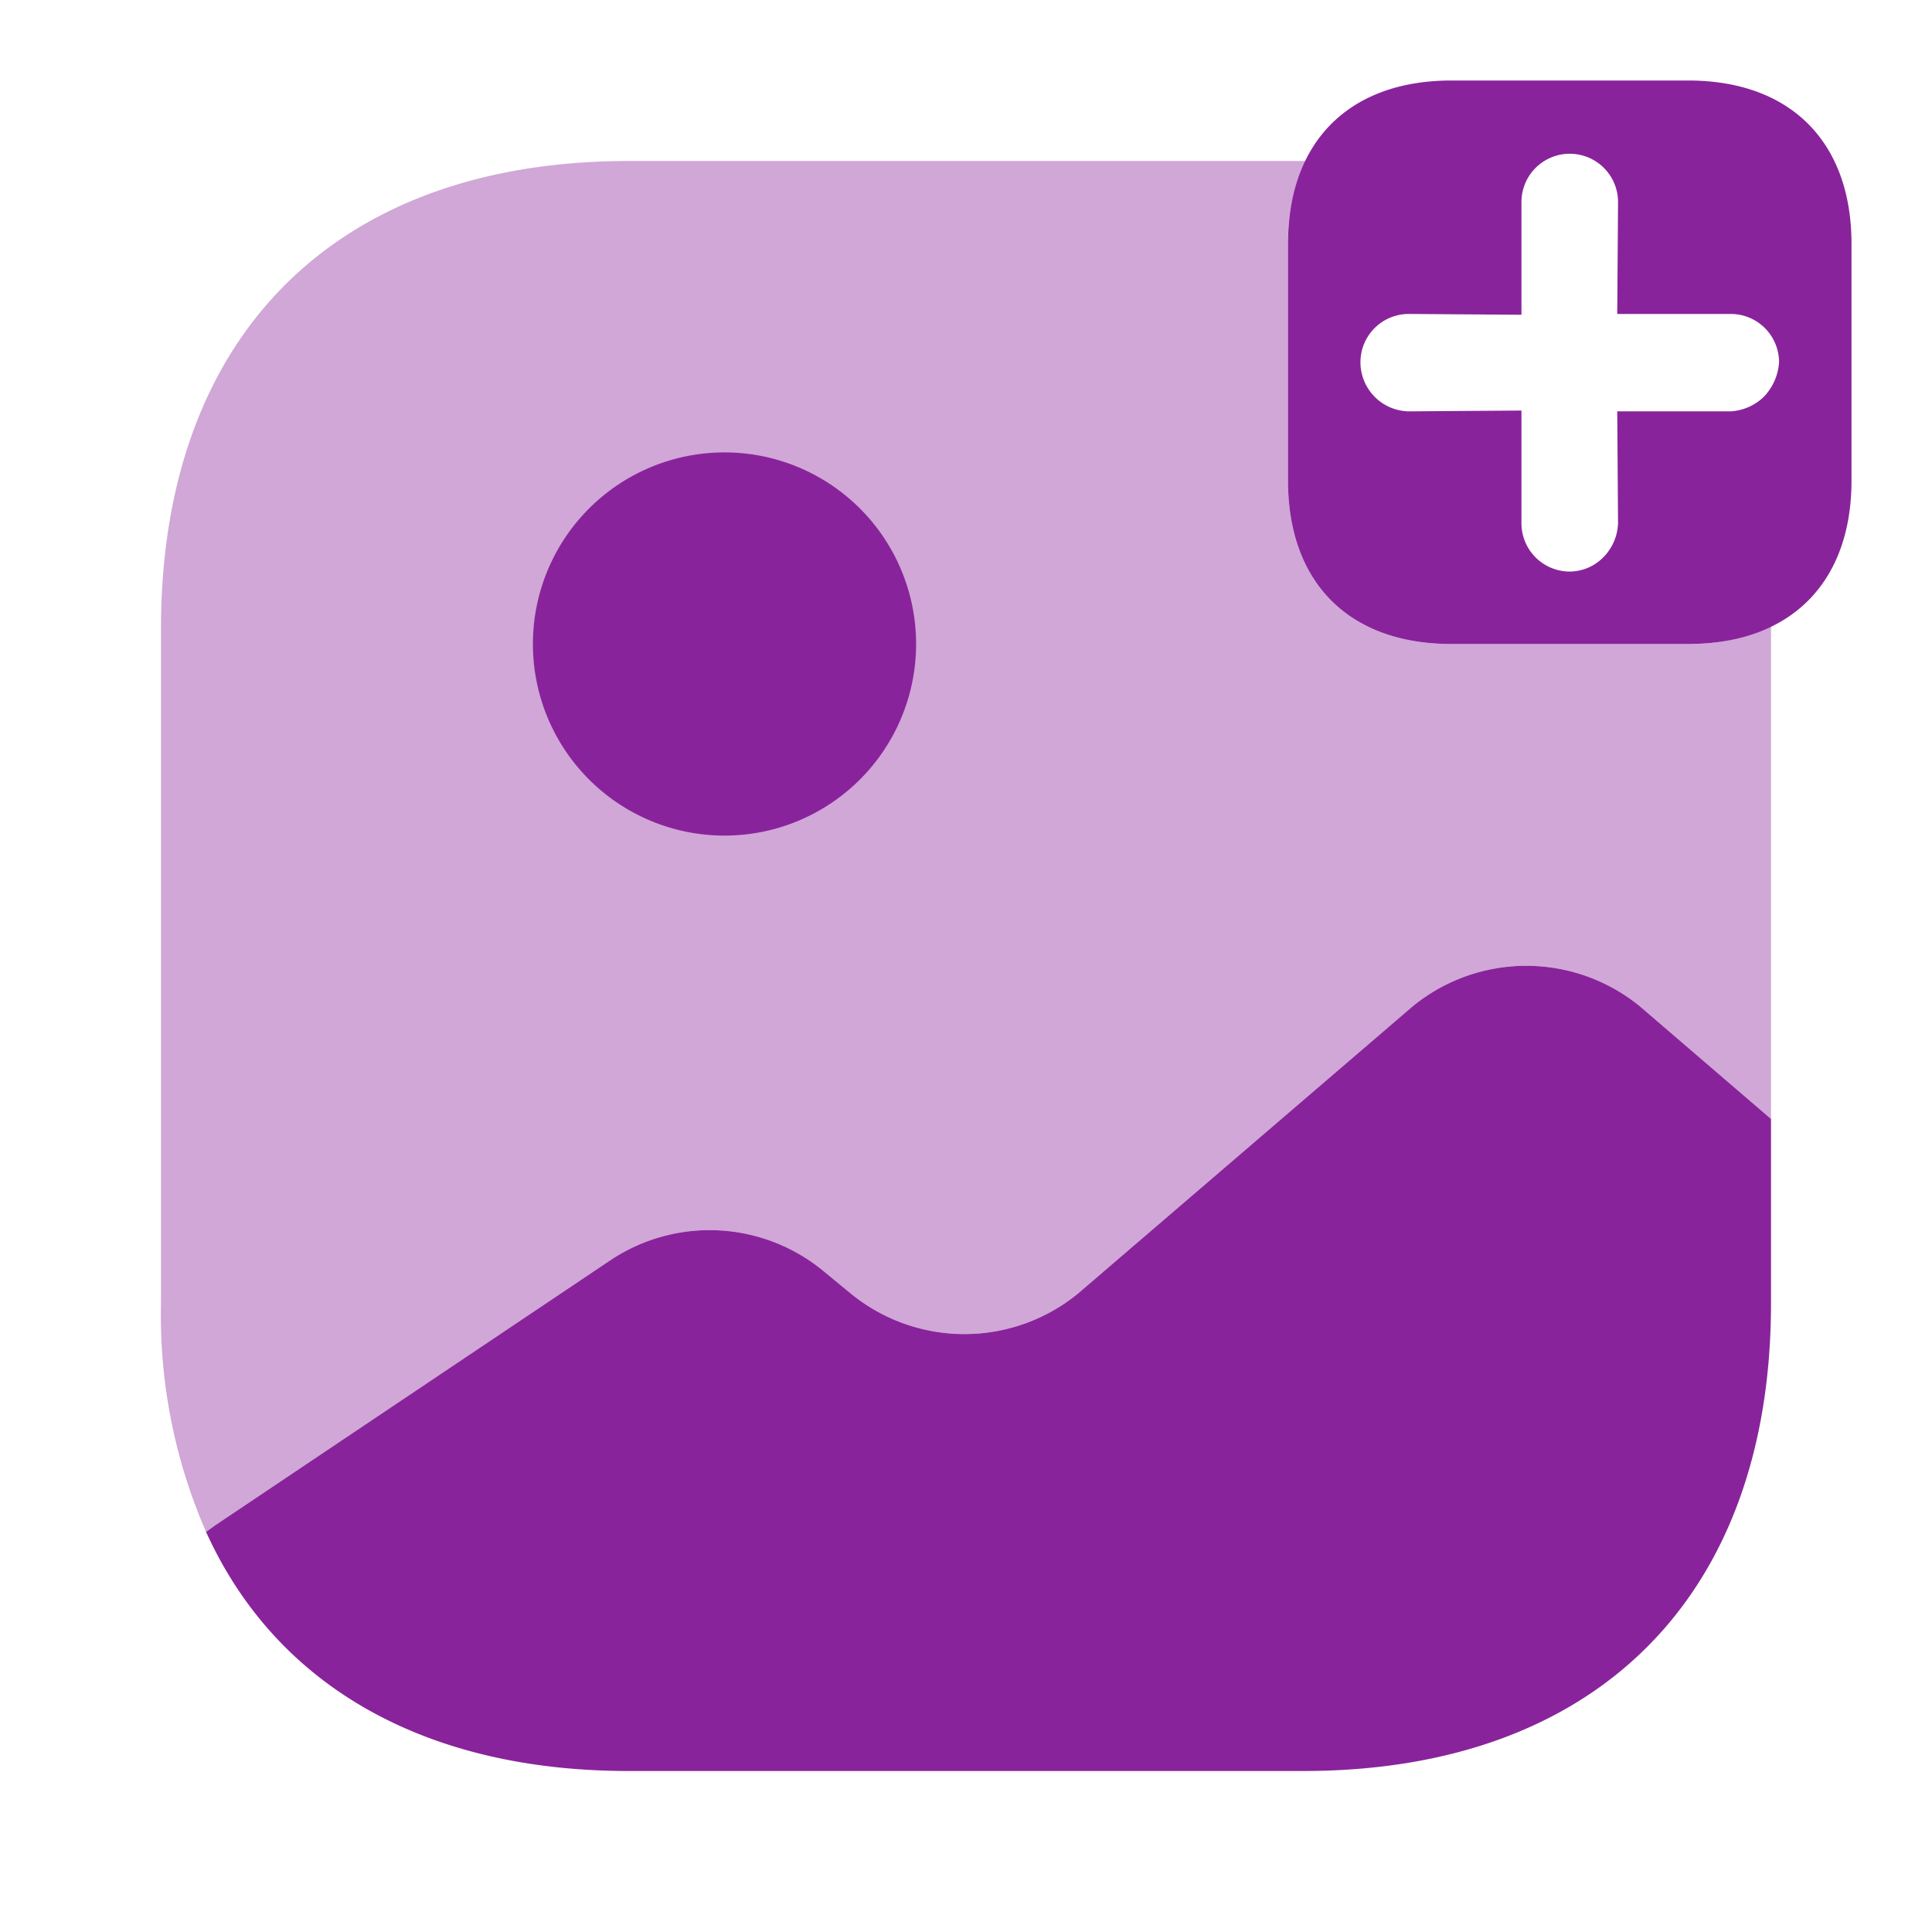
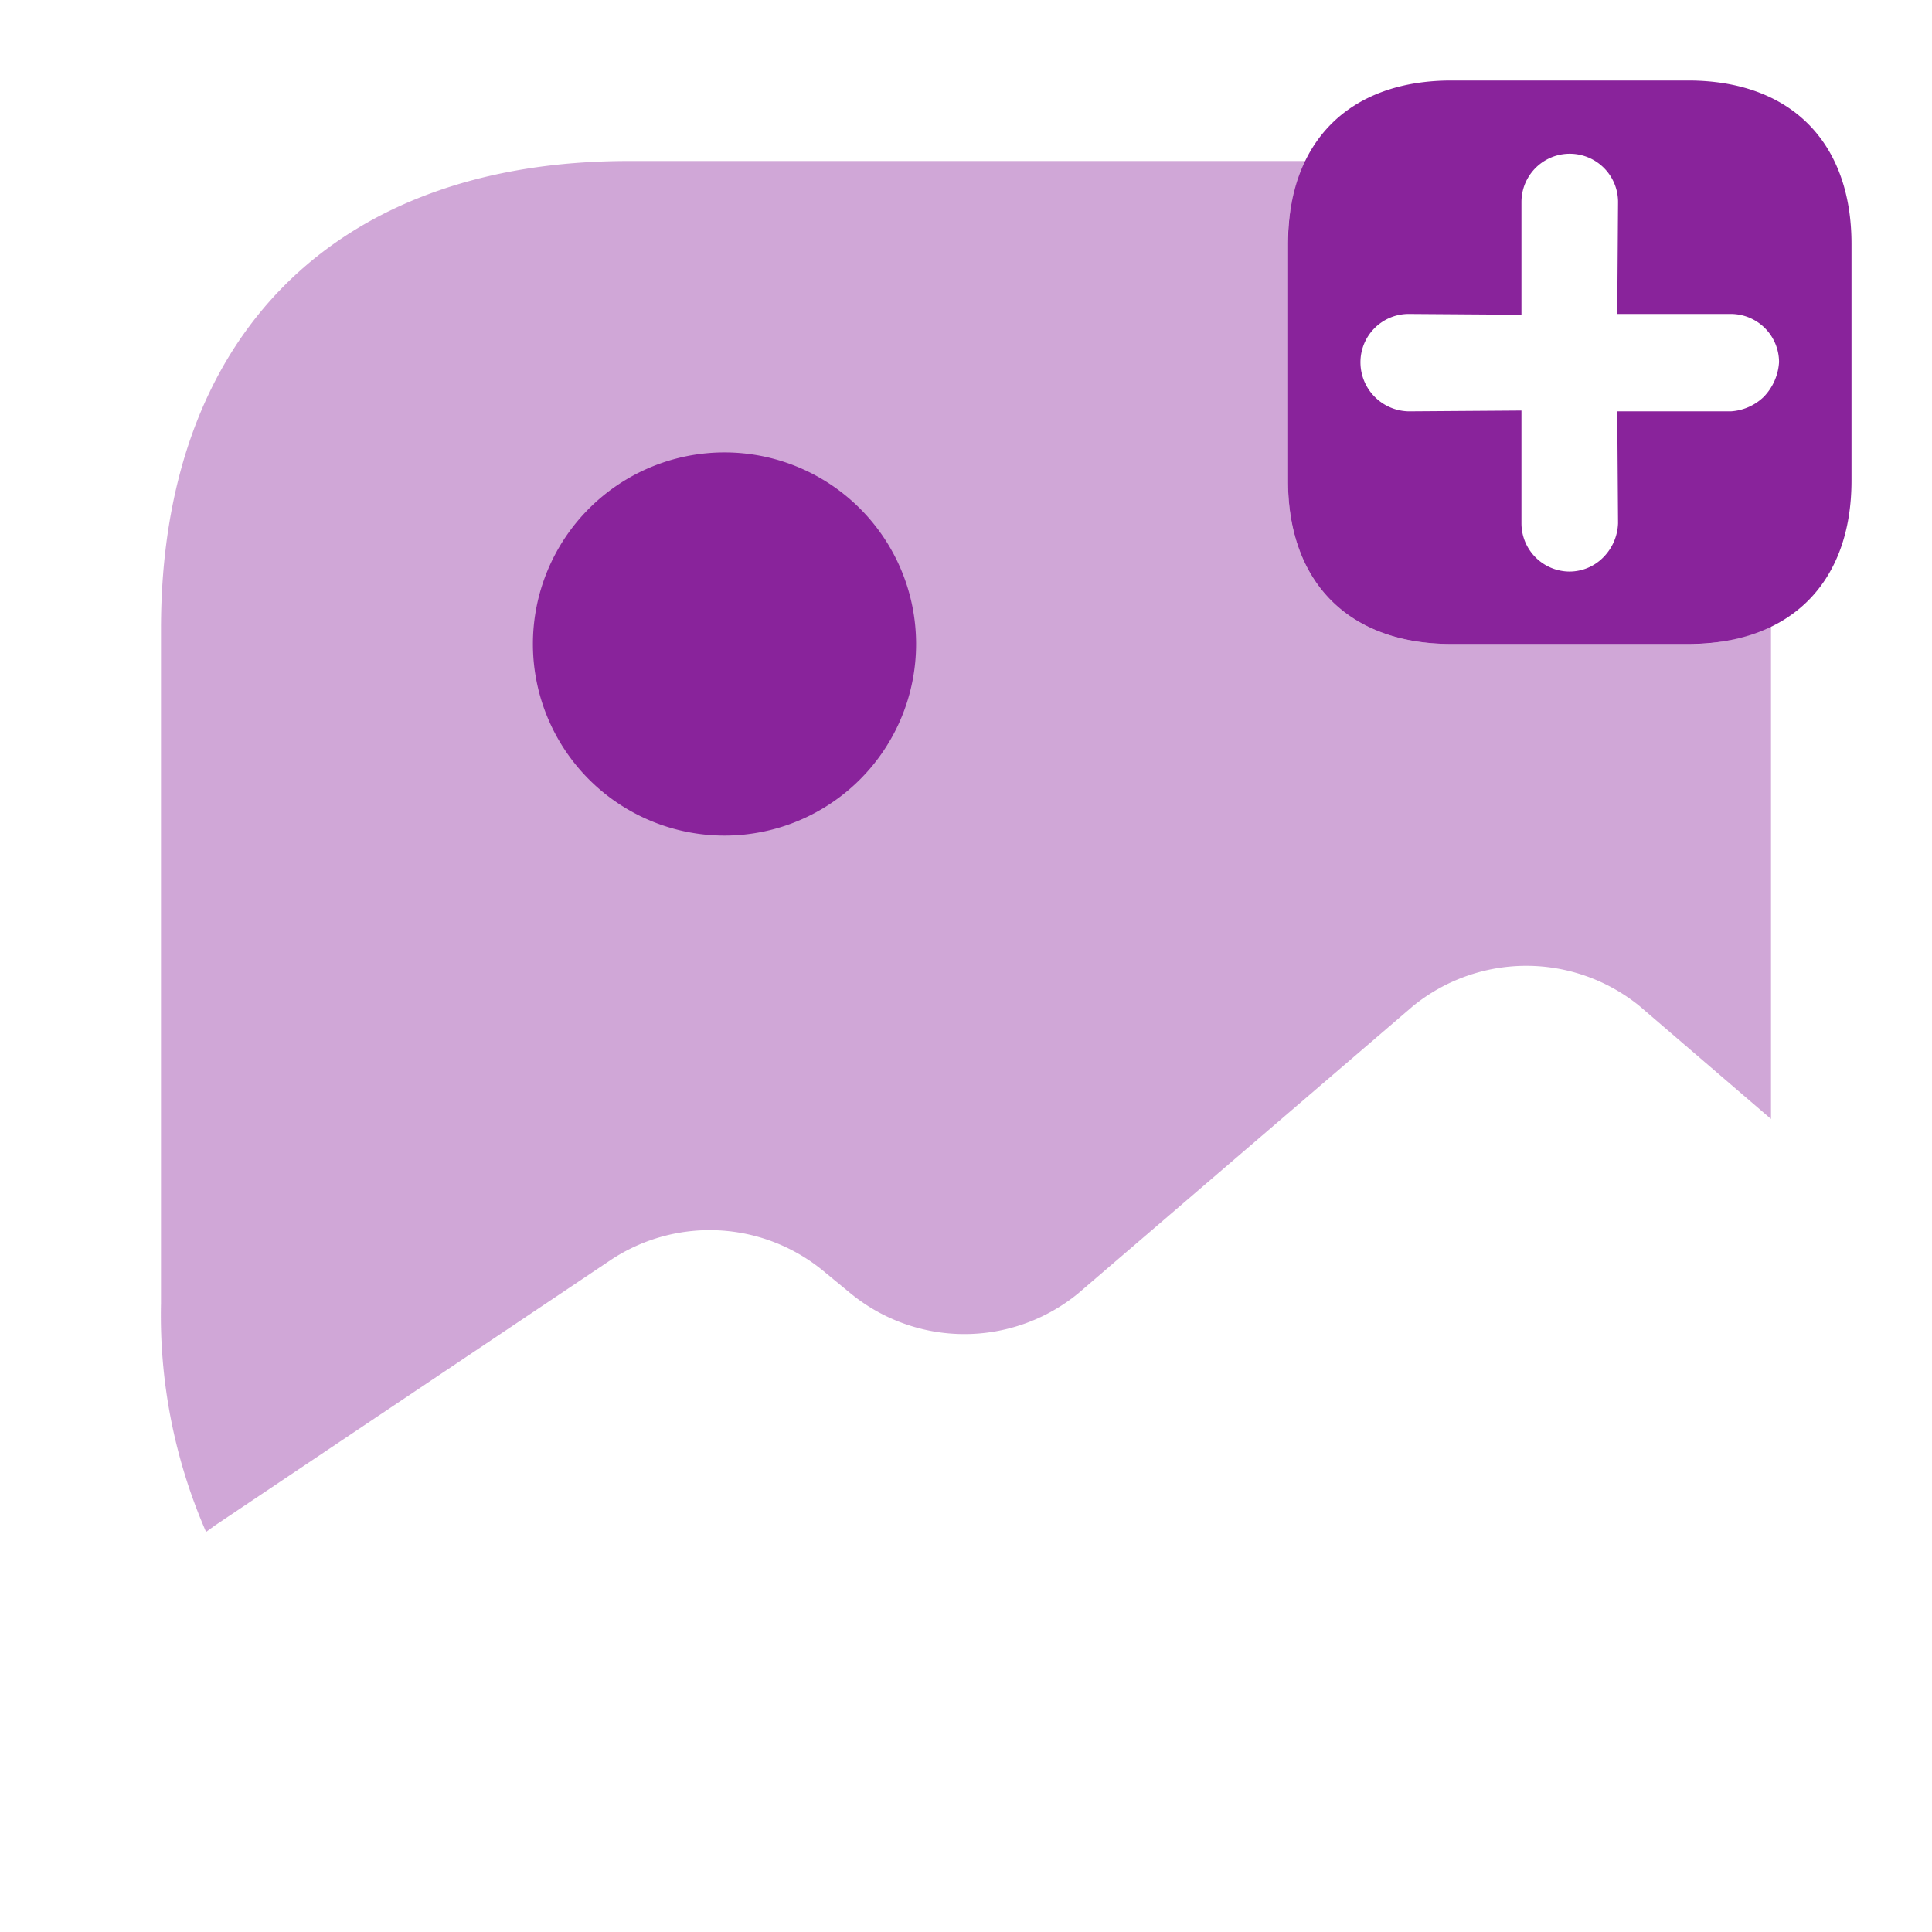
<svg xmlns="http://www.w3.org/2000/svg" width="60" height="60" viewBox="0 0 60 60">
  <g id="audio-video" transform="translate(-748 -252)">
    <g id="gallery-add" transform="translate(748 252)">
-       <path id="Vector" d="M48.6,4.756v5.725c0,9.1-5.425,14.525-14.525,14.525H13.125C6.75,25.006,2.15,22.331,0,17.581l.275-.2,12.3-8.25a5.552,5.552,0,0,1,6.6.35l.85.7a5.574,5.574,0,0,0,7.05,0l10.4-8.925a5.574,5.574,0,0,1,7.05,0Z" transform="translate(6.4 29.994)" fill="#89239b" />
      <path id="Vector-2" data-name="Vector" d="M47.425,15h-7.35C36.9,15,35,13.1,35,9.925V2.575A5.839,5.839,0,0,1,35.55,0H14.525C5.425,0,0,5.425,0,14.525v20.95a16.807,16.807,0,0,0,1.4,7.1l.275-.2,12.3-8.25a5.552,5.552,0,0,1,6.6.35l.85.7a5.574,5.574,0,0,0,7.05,0l10.4-8.925a5.574,5.574,0,0,1,7.05,0L50,29.75V14.45A5.839,5.839,0,0,1,47.425,15Z" transform="translate(5 5)" fill="#89239b" opacity="0.4" />
      <path id="Vector-3" data-name="Vector" d="M11.9,5.95A5.95,5.95,0,1,1,5.95,0,5.95,5.95,0,0,1,11.9,5.95Z" transform="translate(16.55 14.05)" fill="#89239b" />
      <path id="Vector-4" data-name="Vector" d="M12.425,0H5.075C1.9,0,0,1.9,0,5.075v7.35C0,15.6,1.9,17.5,5.075,17.5h7.35c3.175,0,5.075-1.9,5.075-5.075V5.075C17.5,1.9,15.6,0,12.425,0Zm2.35,9.825a1.617,1.617,0,0,1-1.025.45H10.225l.025,3.475a1.581,1.581,0,0,1-.475,1.075,1.476,1.476,0,0,1-1.025.425,1.5,1.5,0,0,1-1.5-1.5v-3.5l-3.5.025A1.526,1.526,0,0,1,2.25,8.75a1.5,1.5,0,0,1,1.5-1.5l3.5.025v-3.5a1.5,1.5,0,1,1,3,0L10.225,7.25H13.75a1.5,1.5,0,0,1,1.5,1.5A1.7,1.7,0,0,1,14.775,9.825Z" transform="translate(40 2.5)" fill="#89239b" />
-       <path id="Vector-5" data-name="Vector" d="M0,0H60V60H0Z" fill="none" opacity="0" />
+       <path id="Vector-5" data-name="Vector" d="M0,0H60H0Z" fill="none" opacity="0" />
    </g>
  </g>
</svg>